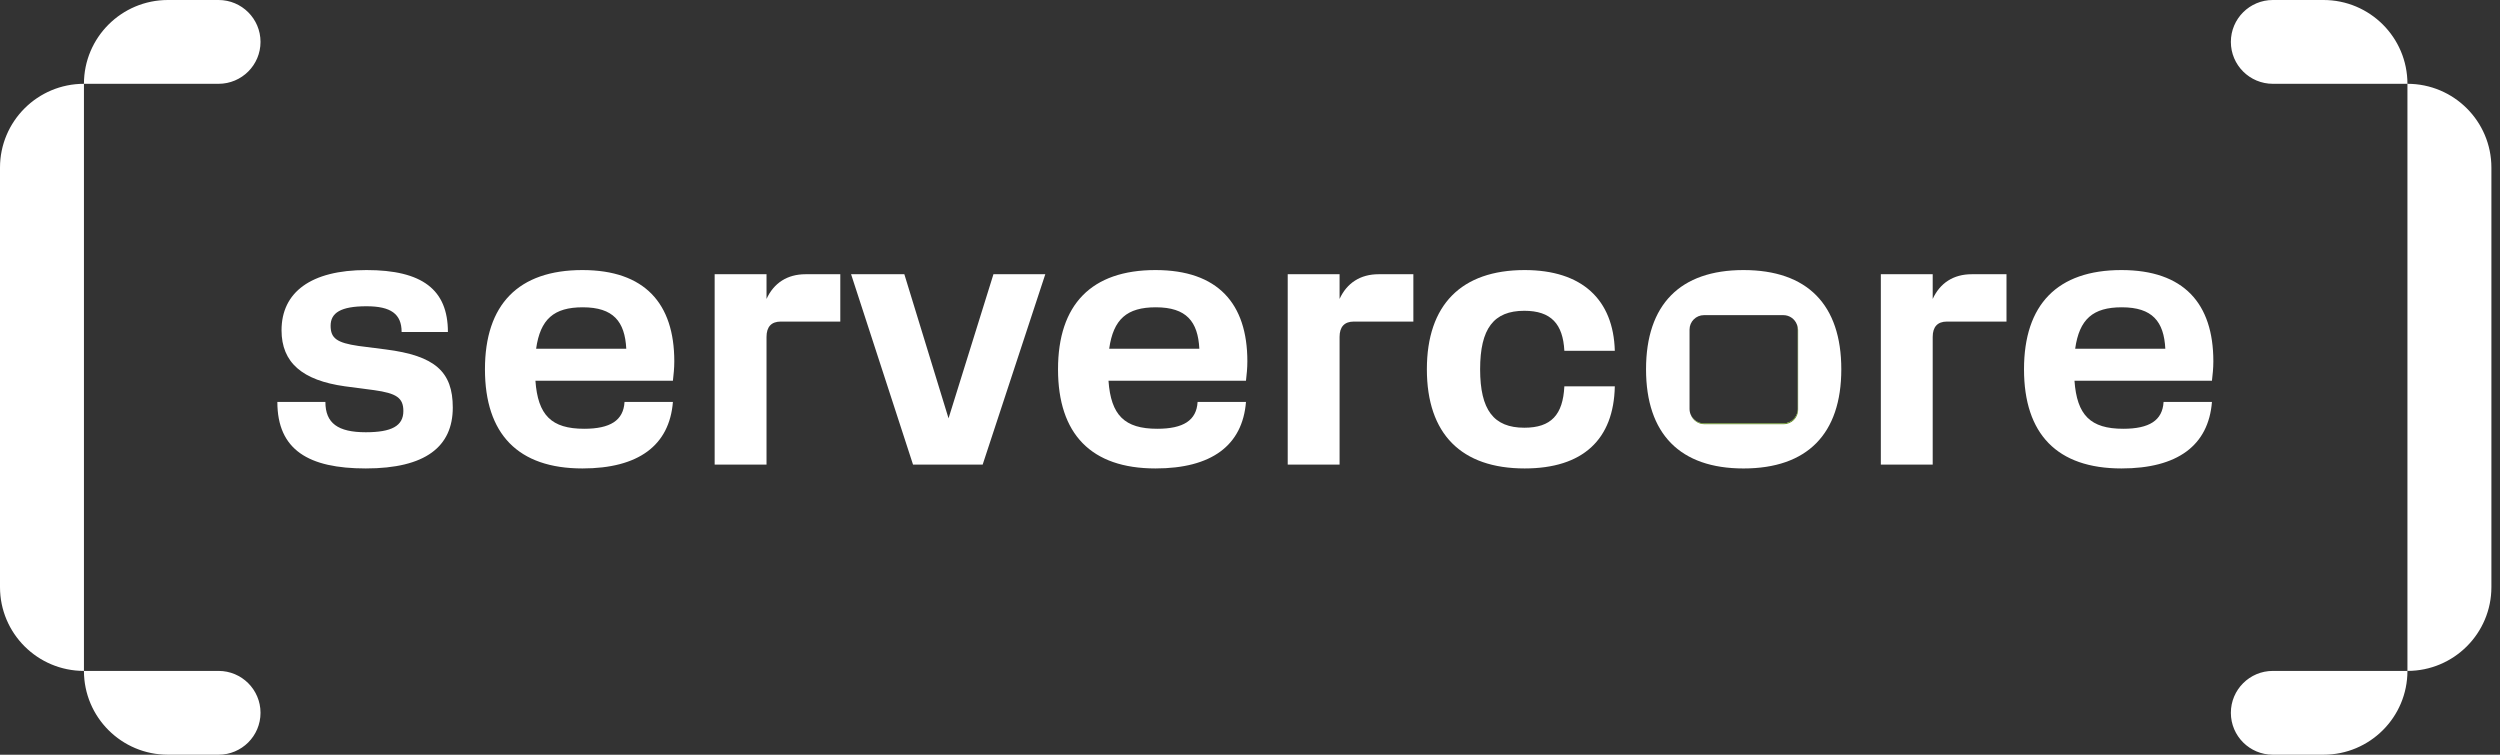
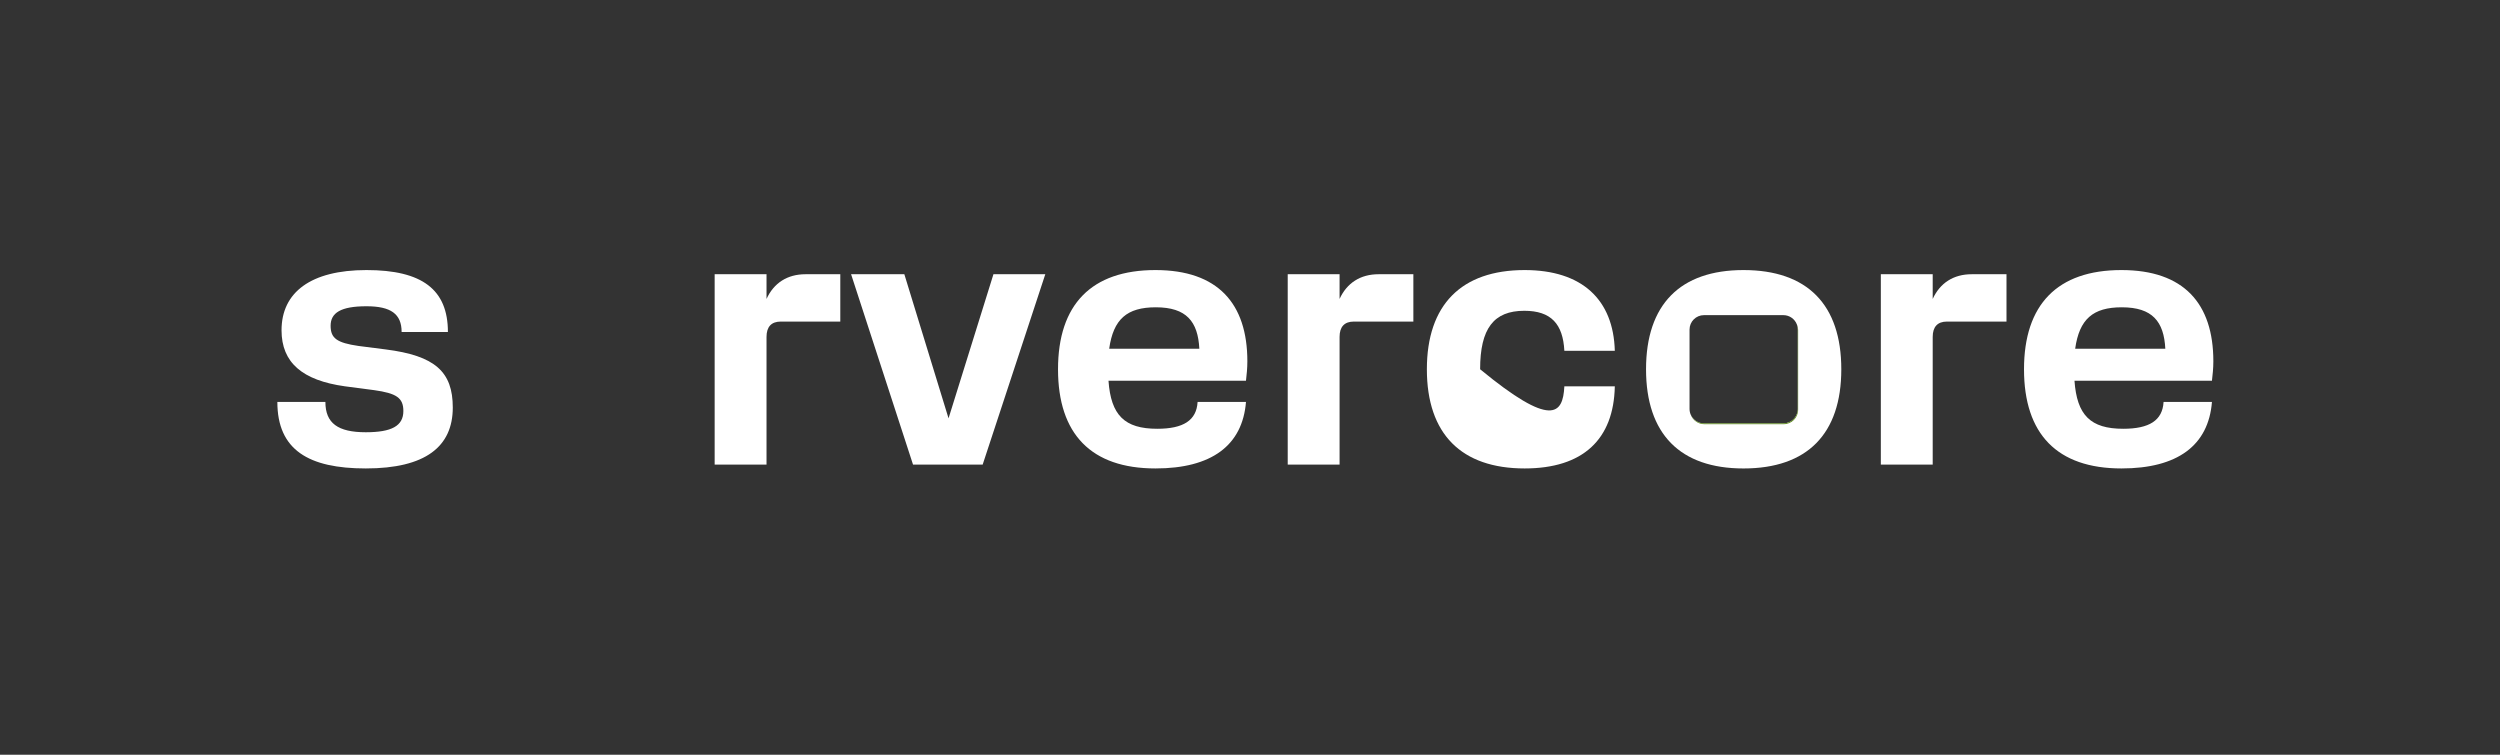
<svg xmlns="http://www.w3.org/2000/svg" width="159" height="48" viewBox="0 0 159 48" fill="none">
  <rect x="0" y="0" width="159" height="48" fill="#333333" stroke="none" />
-   <path fill-rule="evenodd" clip-rule="evenodd" d="M5.339 42.67C2.39 42.67 -3.05176e-05 40.284 -3.05176e-05 37.34L-3.05176e-05 10.66C-3.05176e-05 7.716 2.39 5.33 5.339 5.33C5.339 2.386 7.73 1.66122e-06 10.679 1.66122e-06H13.9C15.374 1.66122e-06 16.569 1.193 16.569 2.665C16.569 4.137 15.374 5.33 13.9 5.33H5.339L5.339 30.485L5.339 42.67L13.9 42.67C15.374 42.67 16.569 43.863 16.569 45.335C16.569 46.807 15.374 48 13.9 48L10.679 48C7.73 48 5.339 45.614 5.339 42.67Z" fill="white" />
-   <path fill-rule="evenodd" clip-rule="evenodd" d="M153.113 5.33C156.062 5.33 158.453 7.716 158.453 10.66L158.453 37.34C158.453 40.284 156.062 42.67 153.113 42.67C153.113 45.614 150.723 48 147.774 48H144.553C143.078 48 141.883 46.807 141.883 45.335C141.883 43.863 143.078 42.67 144.553 42.67H153.113V17.515V5.33L144.553 5.33C143.078 5.33 141.883 4.137 141.883 2.665C141.883 1.193 143.078 -8.57817e-08 144.553 0L147.774 4.65968e-07C150.723 6.37531e-07 153.113 2.386 153.113 5.33Z" fill="white" />
  <path d="M134.925 29.793C130.83 29.793 128.727 27.602 128.727 23.485C128.727 19.367 130.852 17.176 134.925 17.176C138.887 17.176 140.769 19.301 140.769 22.976C140.769 23.462 140.725 23.794 140.68 24.215H131.937C132.092 26.407 132.955 27.27 135.036 27.27C136.696 27.27 137.537 26.739 137.603 25.565H140.68C140.459 28.332 138.489 29.793 134.925 29.793ZM134.947 19.544C133.11 19.544 132.246 20.297 131.981 22.179H137.714C137.626 20.452 136.895 19.544 134.947 19.544Z" fill="white" />
  <path d="M119.621 29.55V17.441H122.92V19.013C123.385 17.995 124.248 17.441 125.399 17.441H127.613V20.452H123.827C123.23 20.452 122.92 20.784 122.92 21.426V29.55H119.621Z" fill="white" />
-   <path d="M102.702 22.311H99.493C99.404 20.607 98.651 19.766 96.947 19.766C94.999 19.766 94.136 20.895 94.136 23.485C94.136 26.075 94.999 27.203 96.947 27.203C98.651 27.203 99.404 26.384 99.493 24.569H102.702C102.636 27.956 100.666 29.793 96.969 29.793C92.94 29.793 90.749 27.602 90.749 23.485C90.749 19.389 92.94 17.176 96.969 17.176C100.622 17.176 102.614 19.057 102.702 22.311Z" fill="white" />
+   <path d="M102.702 22.311H99.493C99.404 20.607 98.651 19.766 96.947 19.766C94.999 19.766 94.136 20.895 94.136 23.485C98.651 27.203 99.404 26.384 99.493 24.569H102.702C102.636 27.956 100.666 29.793 96.969 29.793C92.94 29.793 90.749 27.602 90.749 23.485C90.749 19.389 92.94 17.176 96.969 17.176C100.622 17.176 102.614 19.057 102.702 22.311Z" fill="white" />
  <path d="M81.899 29.55V17.441H85.197V19.013C85.662 17.995 86.525 17.441 87.677 17.441H89.89V20.452H86.105C85.507 20.452 85.197 20.784 85.197 21.426V29.55H81.899Z" fill="white" />
  <path d="M73.488 29.793C69.393 29.793 67.29 27.602 67.29 23.485C67.29 19.367 69.415 17.176 73.488 17.176C77.451 17.176 79.332 19.301 79.332 22.976C79.332 23.462 79.288 23.794 79.244 24.215H70.5C70.655 26.407 71.518 27.27 73.599 27.27C75.259 27.27 76.1 26.739 76.167 25.565H79.244C79.022 28.332 77.052 29.793 73.488 29.793ZM73.51 19.544C71.673 19.544 70.81 20.297 70.544 22.179H76.278C76.189 20.452 75.459 19.544 73.51 19.544Z" fill="white" />
  <path d="M58.069 29.55L54.129 17.441H57.516L60.327 26.606L63.183 17.441H66.481L62.497 29.55H58.069Z" fill="white" />
  <path d="M45.452 29.55V17.441H48.751V19.013C49.215 17.995 50.079 17.441 51.23 17.441H53.443V20.452H49.658C49.06 20.452 48.751 20.784 48.751 21.426V29.55H45.452Z" fill="white" />
-   <path d="M37.041 29.793C32.946 29.793 30.843 27.602 30.843 23.485C30.843 19.367 32.968 17.176 37.041 17.176C41.004 17.176 42.885 19.301 42.885 22.976C42.885 23.462 42.841 23.794 42.797 24.215H34.053C34.208 26.407 35.071 27.27 37.152 27.27C38.812 27.27 39.654 26.739 39.72 25.565H42.797C42.575 28.332 40.605 29.793 37.041 29.793ZM37.064 19.544C35.226 19.544 34.363 20.297 34.097 22.179H39.831C39.742 20.452 39.012 19.544 37.064 19.544Z" fill="white" />
  <path d="M23.307 19.478C21.669 19.478 21.027 19.898 21.027 20.718C21.027 21.515 21.426 21.802 22.798 22.002L24.525 22.223C27.668 22.621 28.797 23.64 28.797 25.92C28.797 28.399 27.07 29.793 23.263 29.793C19.633 29.793 17.64 28.62 17.64 25.565H20.695C20.695 26.916 21.492 27.491 23.263 27.491C24.901 27.491 25.654 27.093 25.654 26.141C25.654 25.3 25.211 25.012 23.794 24.813L21.935 24.569C19.234 24.193 17.906 23.064 17.906 21.005C17.906 18.593 19.765 17.176 23.307 17.176C26.849 17.176 28.487 18.415 28.487 21.116H25.543C25.543 19.965 24.857 19.478 23.307 19.478Z" fill="white" />
  <path fill-rule="evenodd" clip-rule="evenodd" d="M110.887 17.176C114.938 17.176 117.107 19.368 117.107 23.485C117.107 27.602 114.938 29.794 110.887 29.794C106.858 29.794 104.688 27.602 104.688 23.485C104.688 19.368 106.858 17.176 110.887 17.176ZM108.373 20.043C107.866 20.043 107.455 20.454 107.455 20.961V26.01C107.455 26.14 107.483 26.265 107.532 26.377L107.534 26.383C107.677 26.704 107.999 26.928 108.373 26.928H113.422C113.929 26.927 114.34 26.517 114.34 26.01V20.961C114.34 20.848 114.32 20.74 114.283 20.64C114.152 20.291 113.816 20.043 113.422 20.043H108.373Z" fill="white" />
  <path fill-rule="evenodd" clip-rule="evenodd" d="M114.283 20.64C114.333 20.754 114.361 20.88 114.361 21.013V26.061C114.361 26.568 113.95 26.979 113.443 26.979H108.394C108 26.979 107.664 26.731 107.534 26.383C107.677 26.704 107.999 26.928 108.373 26.928H113.422C113.929 26.927 114.34 26.517 114.34 26.01V20.961C114.34 20.848 114.32 20.74 114.283 20.64ZM107.534 26.383V26.383Z" fill="#5A8816" />
</svg>